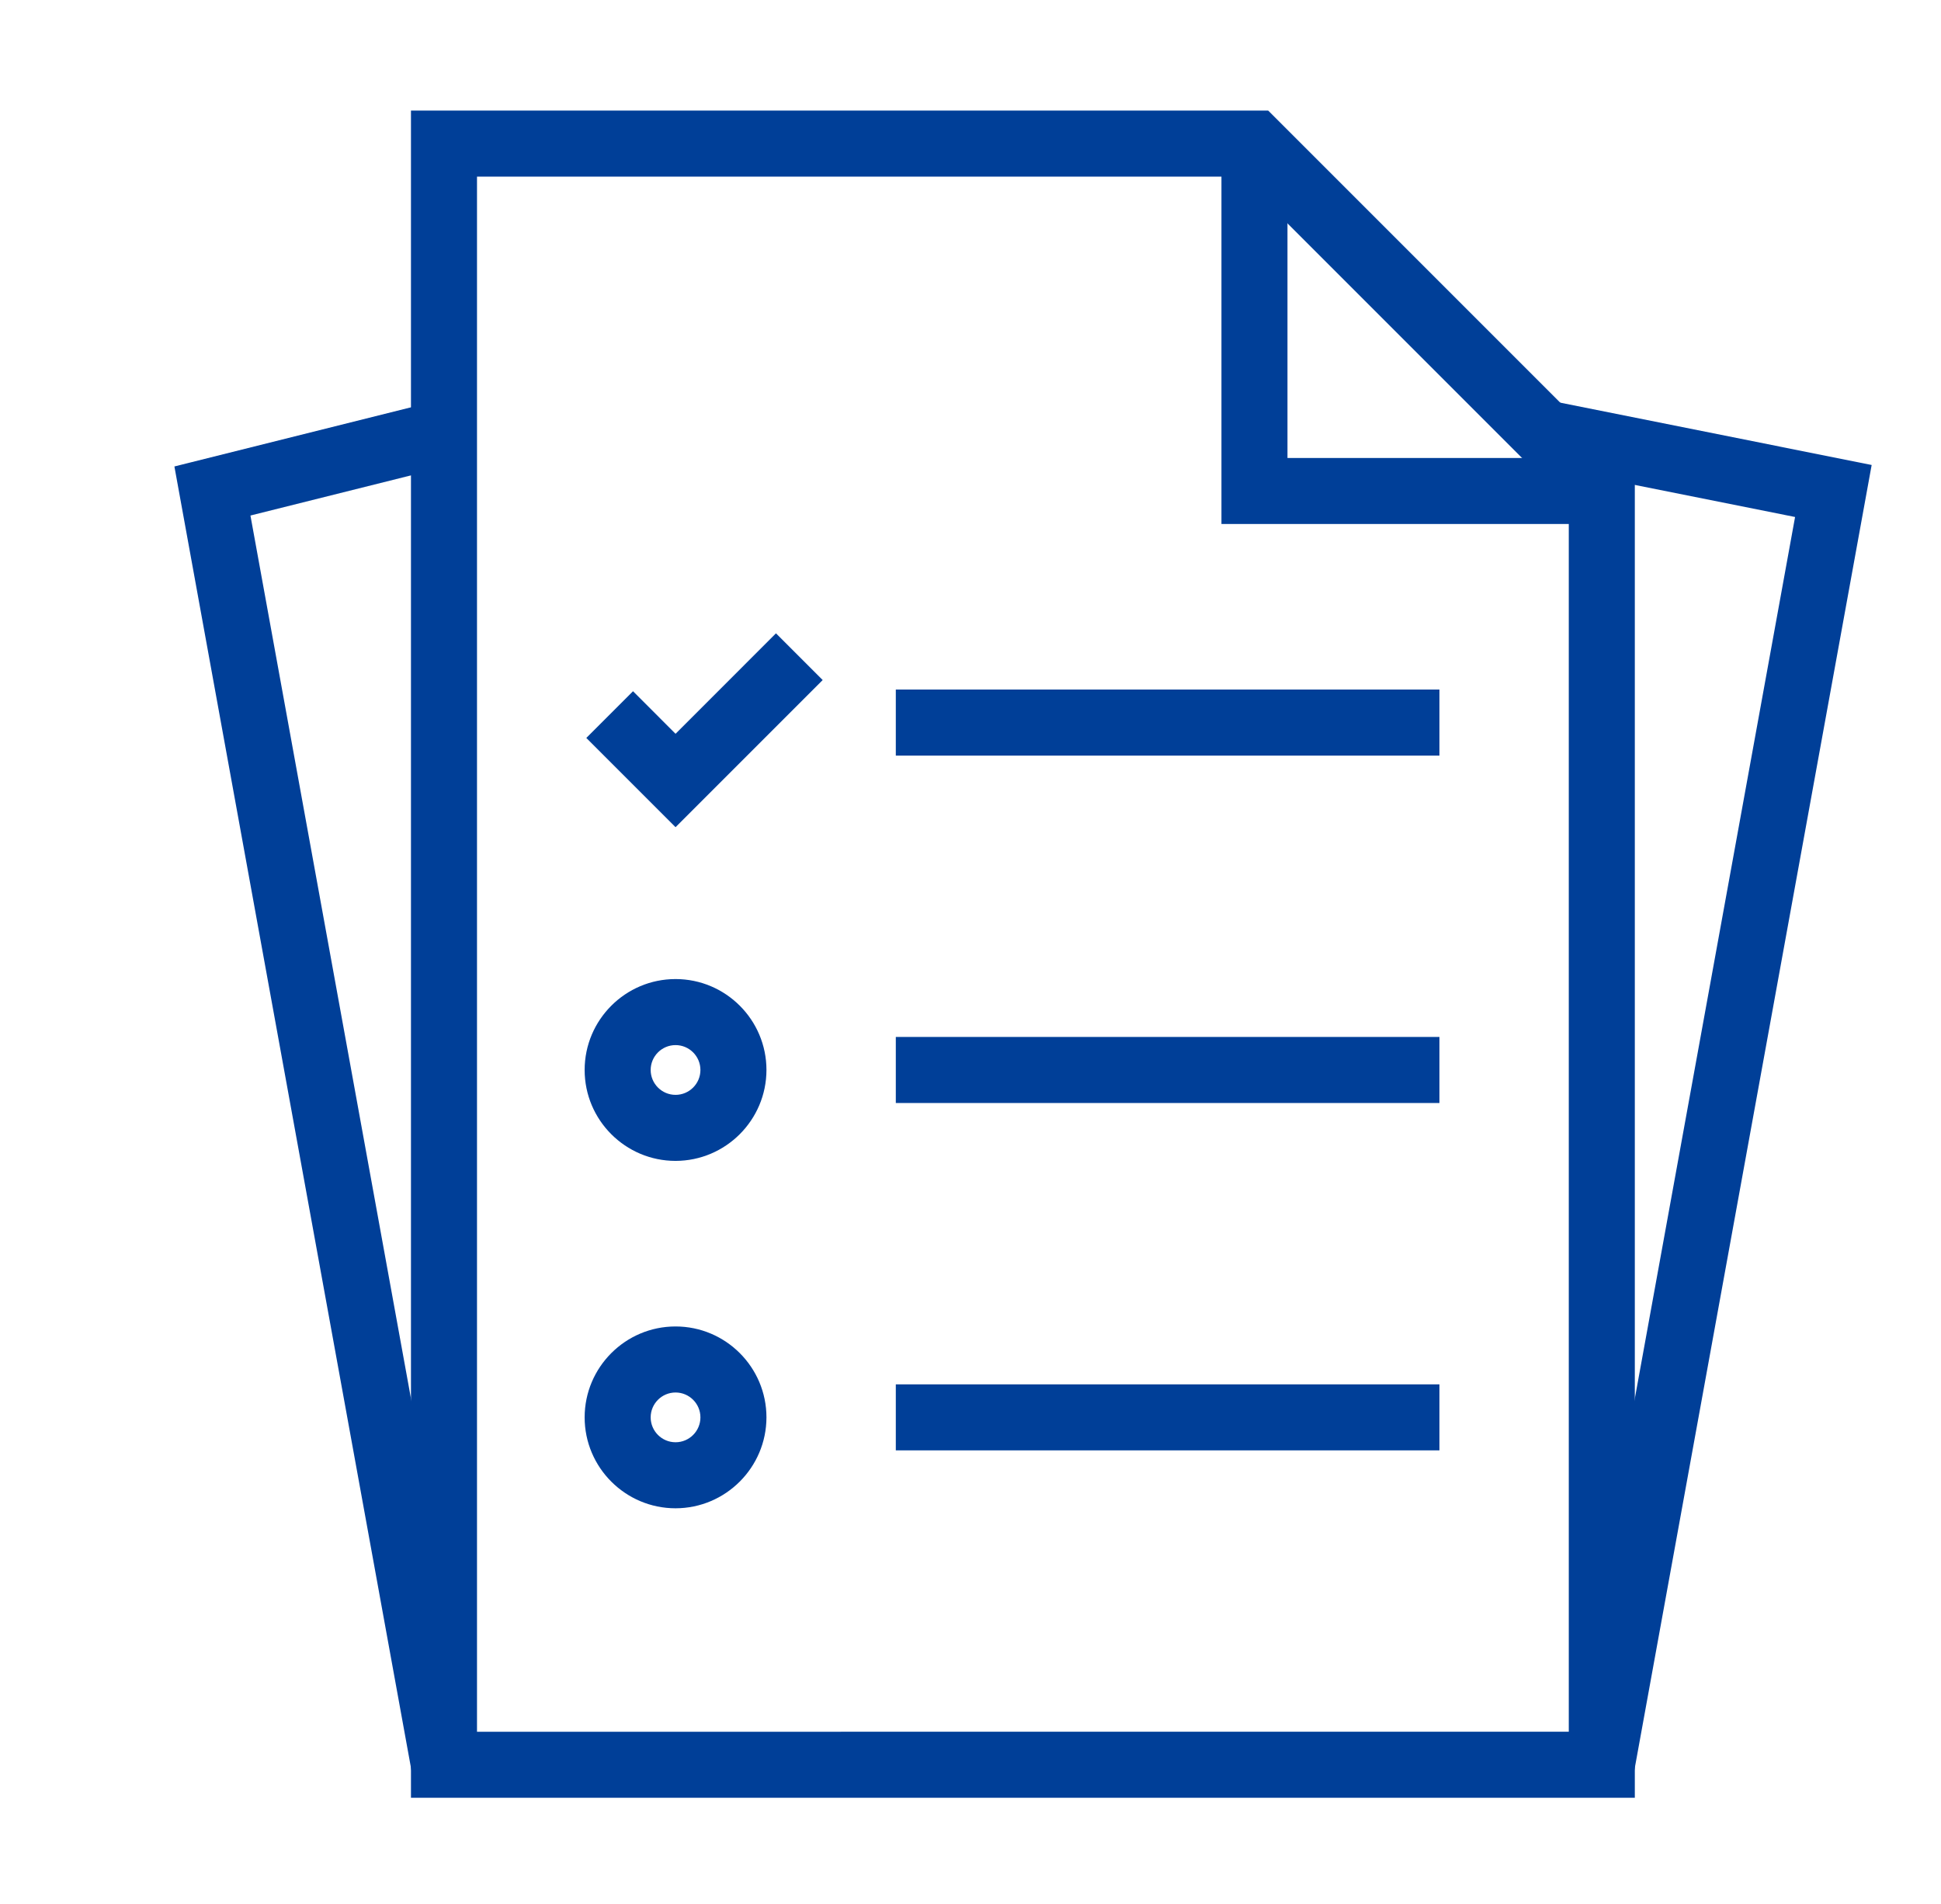
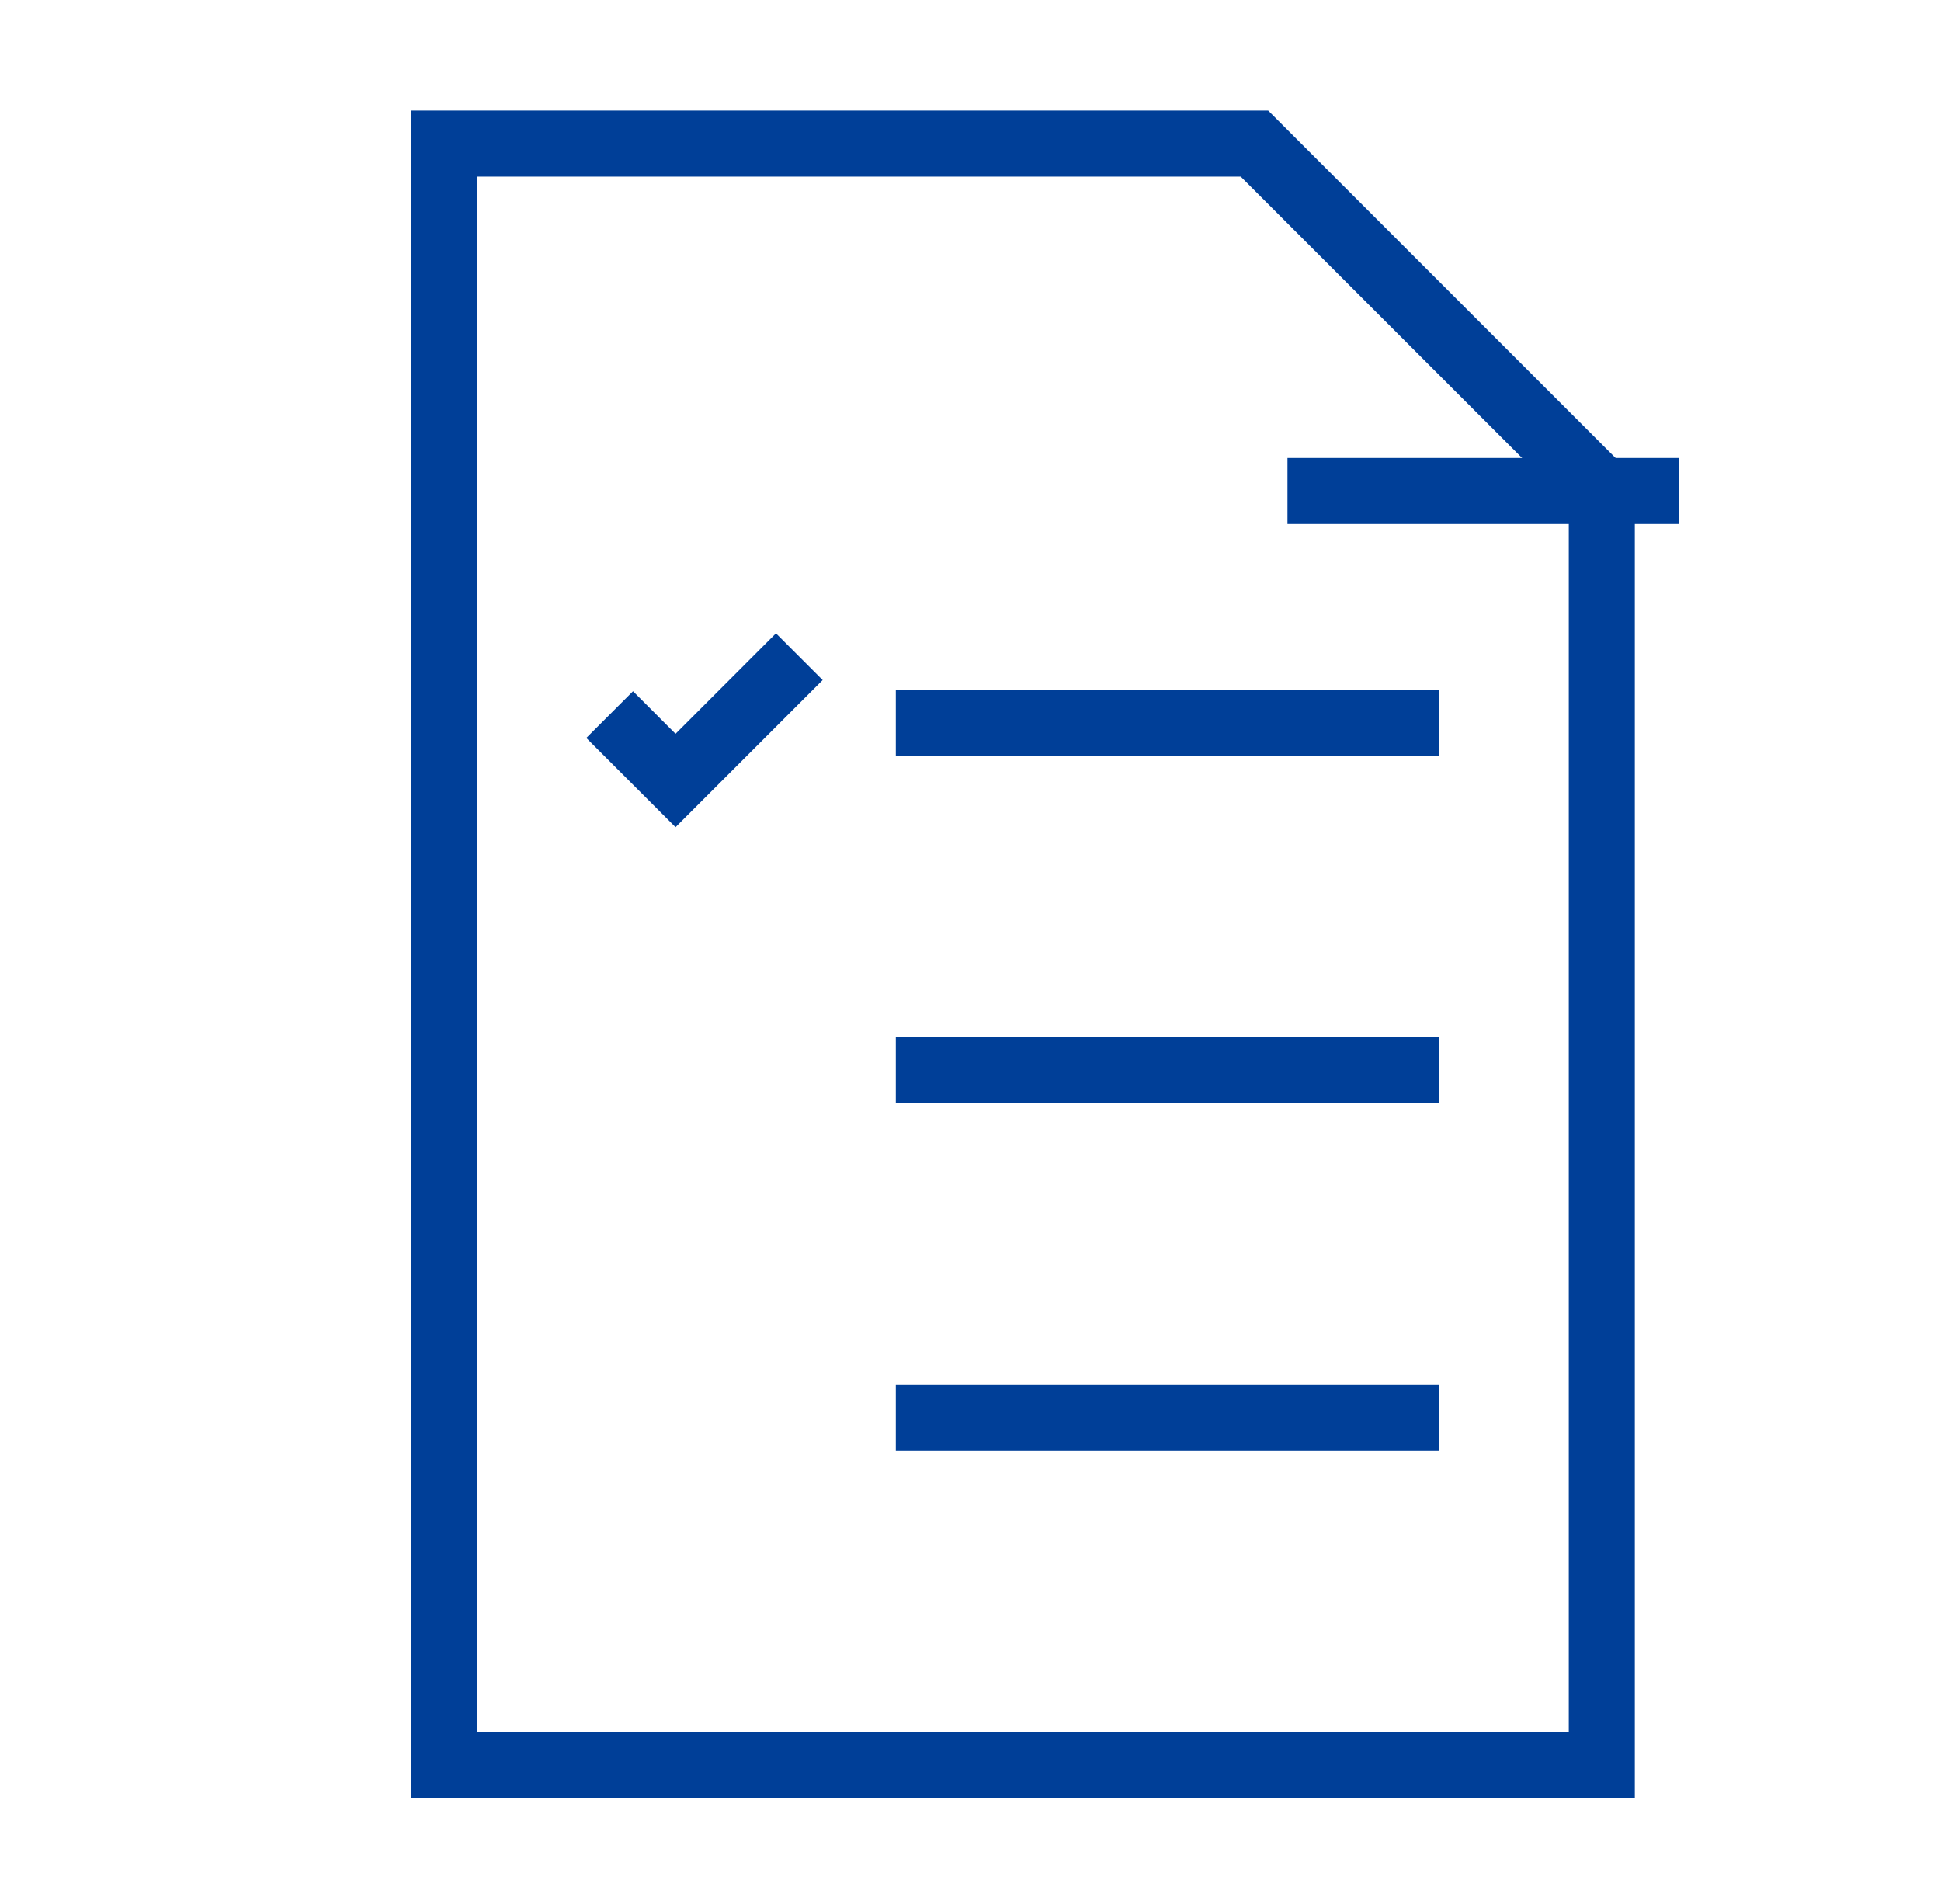
<svg xmlns="http://www.w3.org/2000/svg" t="1742796626817" class="icon" viewBox="0 0 1044 1024" version="1.1" p-id="15037" width="203.906" height="200">
  <path d="M682.114 59.465H221.046v907.368h658.269V256.663L682.114 59.465z m-14.77 35.515L843.796 271.432v659.885H256.563V94.981h410.782z" fill="#003f98" p-id="15038" />
-   <path d="M481.827 557.67h292.397v35.514H481.827zM481.827 744.491h292.397v35.515H481.827zM363.355 394.624l-22.875-22.886-25.123 25.122 47.998 47.992 79.138-79.126-25.12-25.128zM692.49 246.293v-175.149h-35.513v210.664h210.661v-35.515zM481.827 370.841h292.397v35.515H481.827z" fill="#003f98" p-id="15039" />
-   <path d="M249.014 248.66l-8.615-34.448-146.593 36.647 128.613 707.383 34.947-6.365L134.706 277.246zM827.928 214.302l-6.946 34.834 144.528 28.903-122.515 673.839 34.946 6.365 128.762-708.179zM363.355 526.529c-26.961 0-48.894 21.934-48.894 48.894s21.934 48.894 48.894 48.894h0.006c26.93-0.027 48.862-21.958 48.89-48.894 0-26.961-21.935-48.894-48.896-48.894z m0 35.515c7.377 0 13.379 6.002 13.379 13.379s-6.002 13.379-13.379 13.379-13.379-6.002-13.379-13.379 6.001-13.379 13.379-13.379zM363.355 713.358c-26.961 0-48.894 21.934-48.894 48.893 0 26.961 21.934 48.894 48.894 48.894h0.007c26.93-0.03 48.86-21.963 48.888-48.894 0-26.96-21.935-48.893-48.896-48.893z m0 35.514c7.377 0 13.379 6.002 13.379 13.379s-6.002 13.379-13.379 13.379-13.379-6.002-13.379-13.379 6.001-13.379 13.379-13.379z" fill="#003f98" p-id="15040" />
+   <path d="M481.827 557.67h292.397v35.514H481.827zM481.827 744.491h292.397v35.515H481.827zM363.355 394.624l-22.875-22.886-25.123 25.122 47.998 47.992 79.138-79.126-25.12-25.128zM692.49 246.293v-175.149v210.664h210.661v-35.515zM481.827 370.841h292.397v35.515H481.827z" fill="#003f98" p-id="15039" />
</svg>